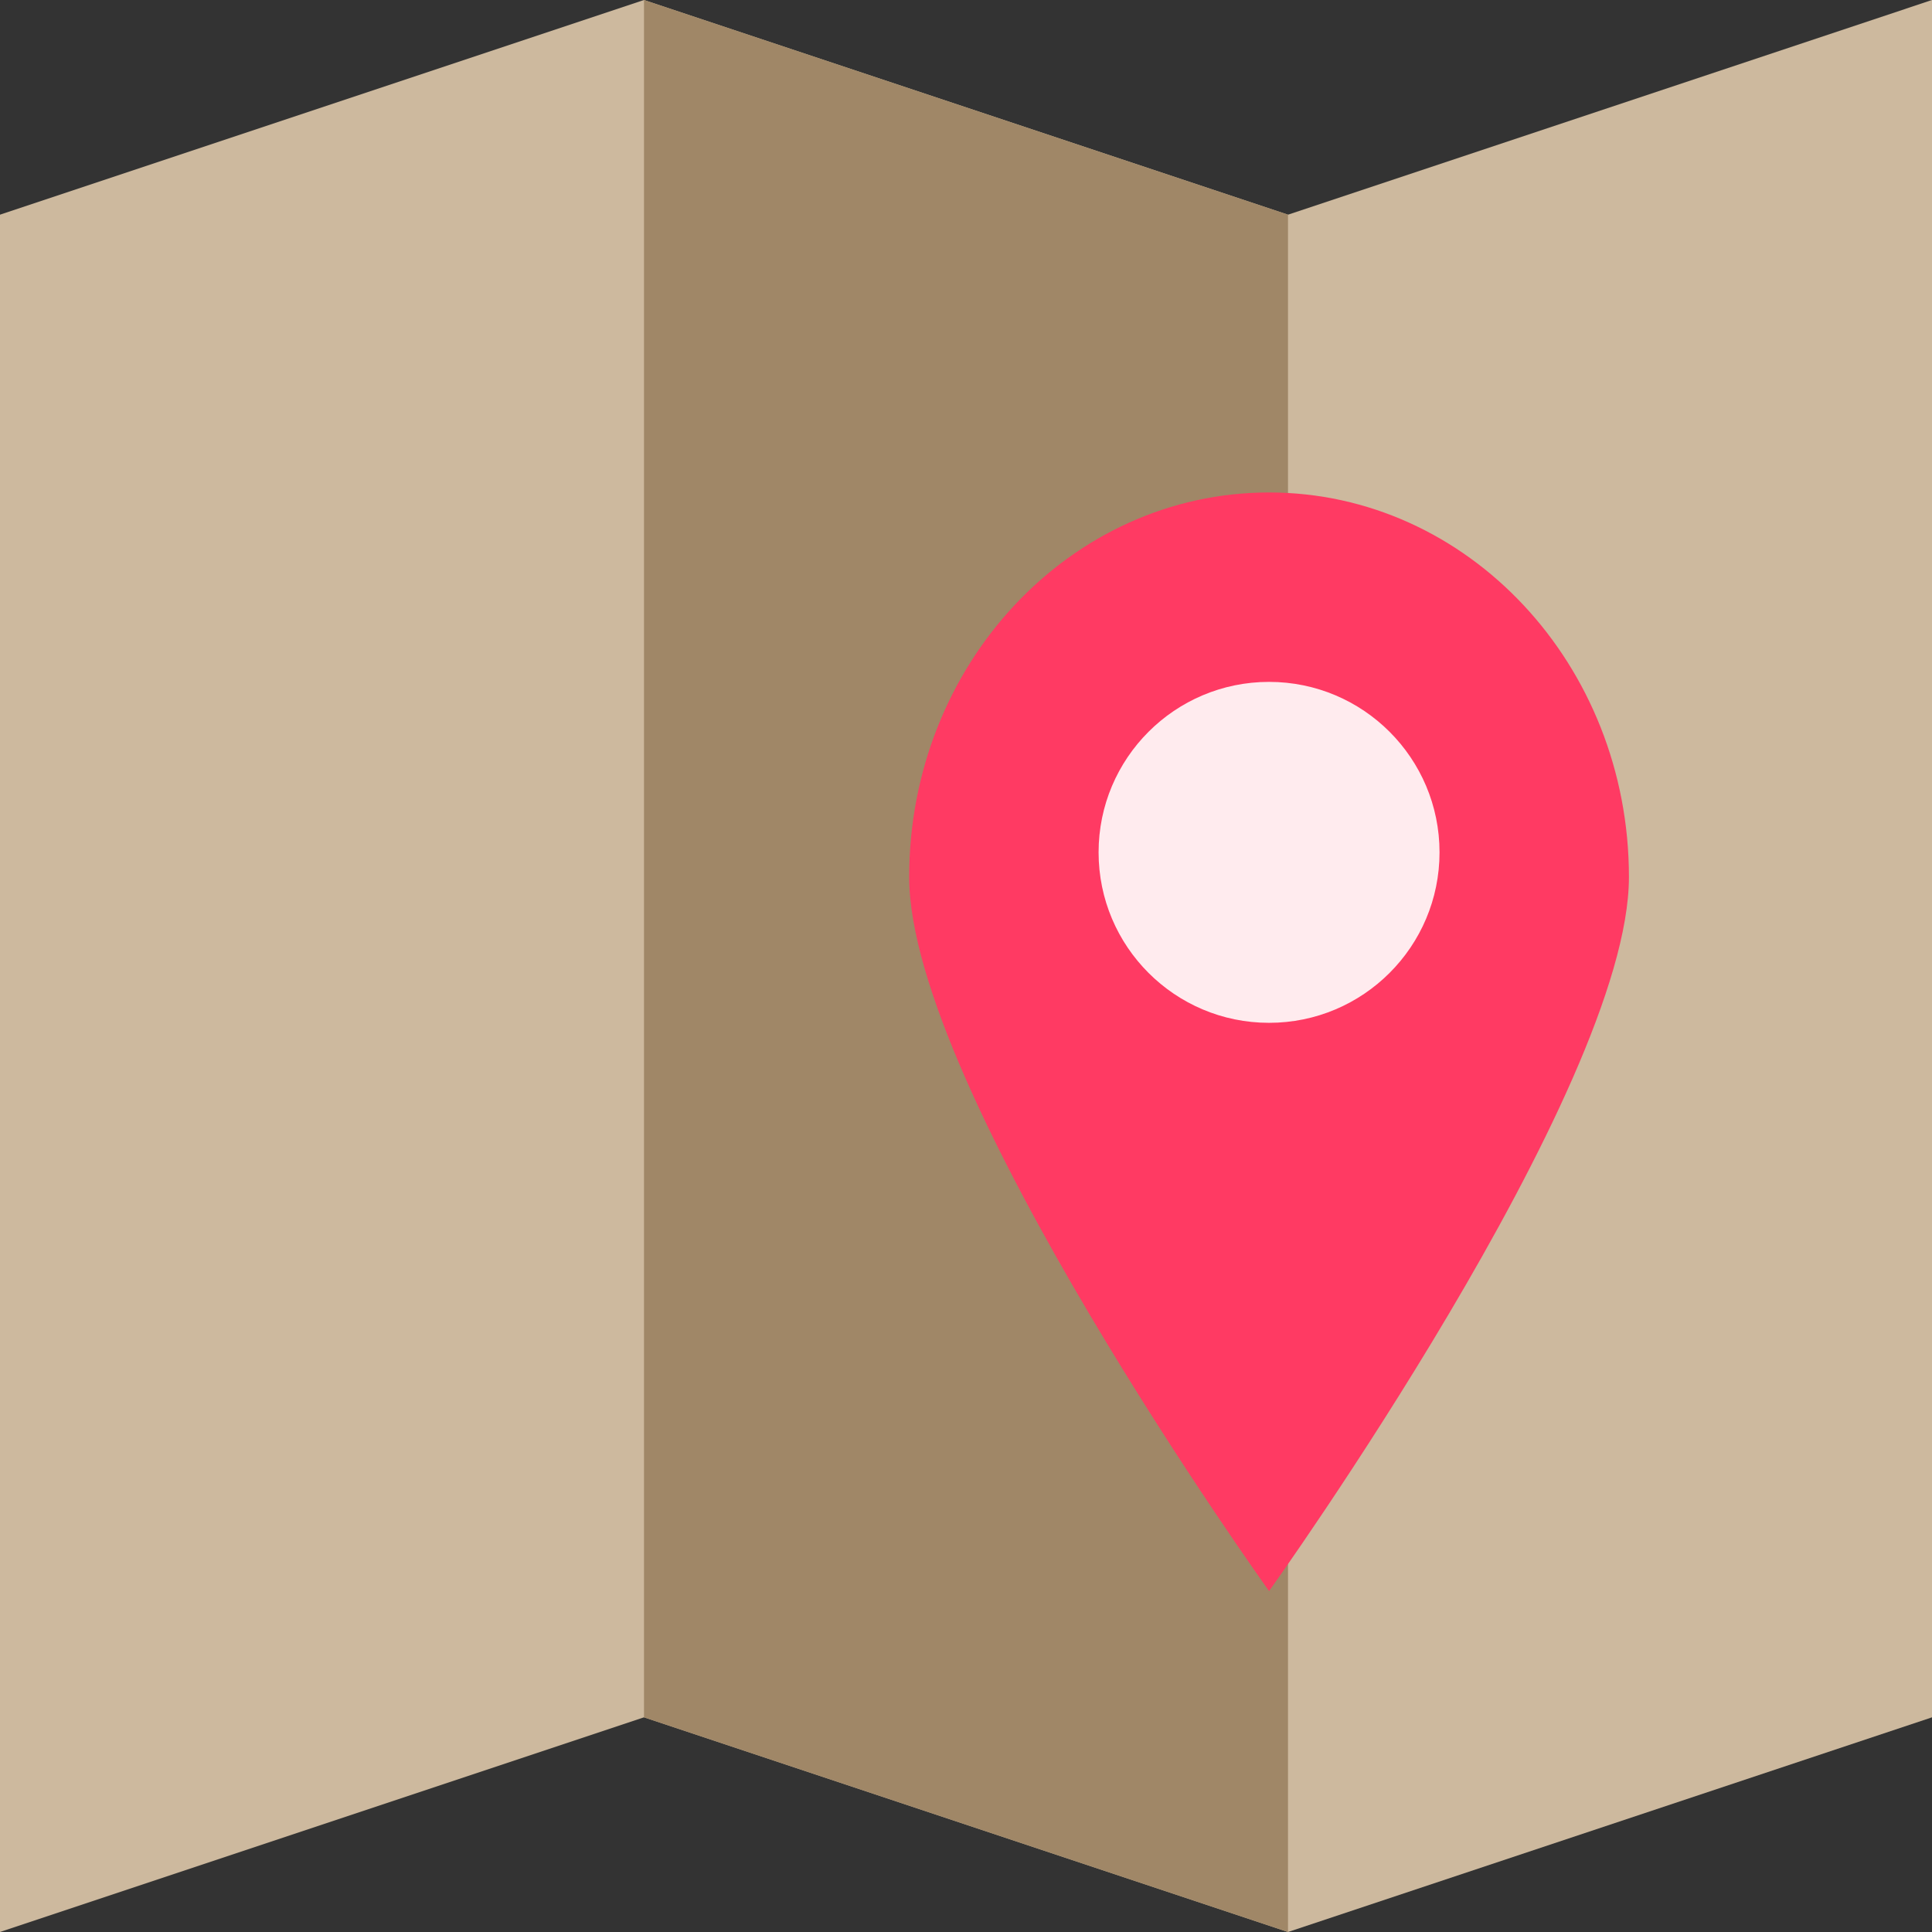
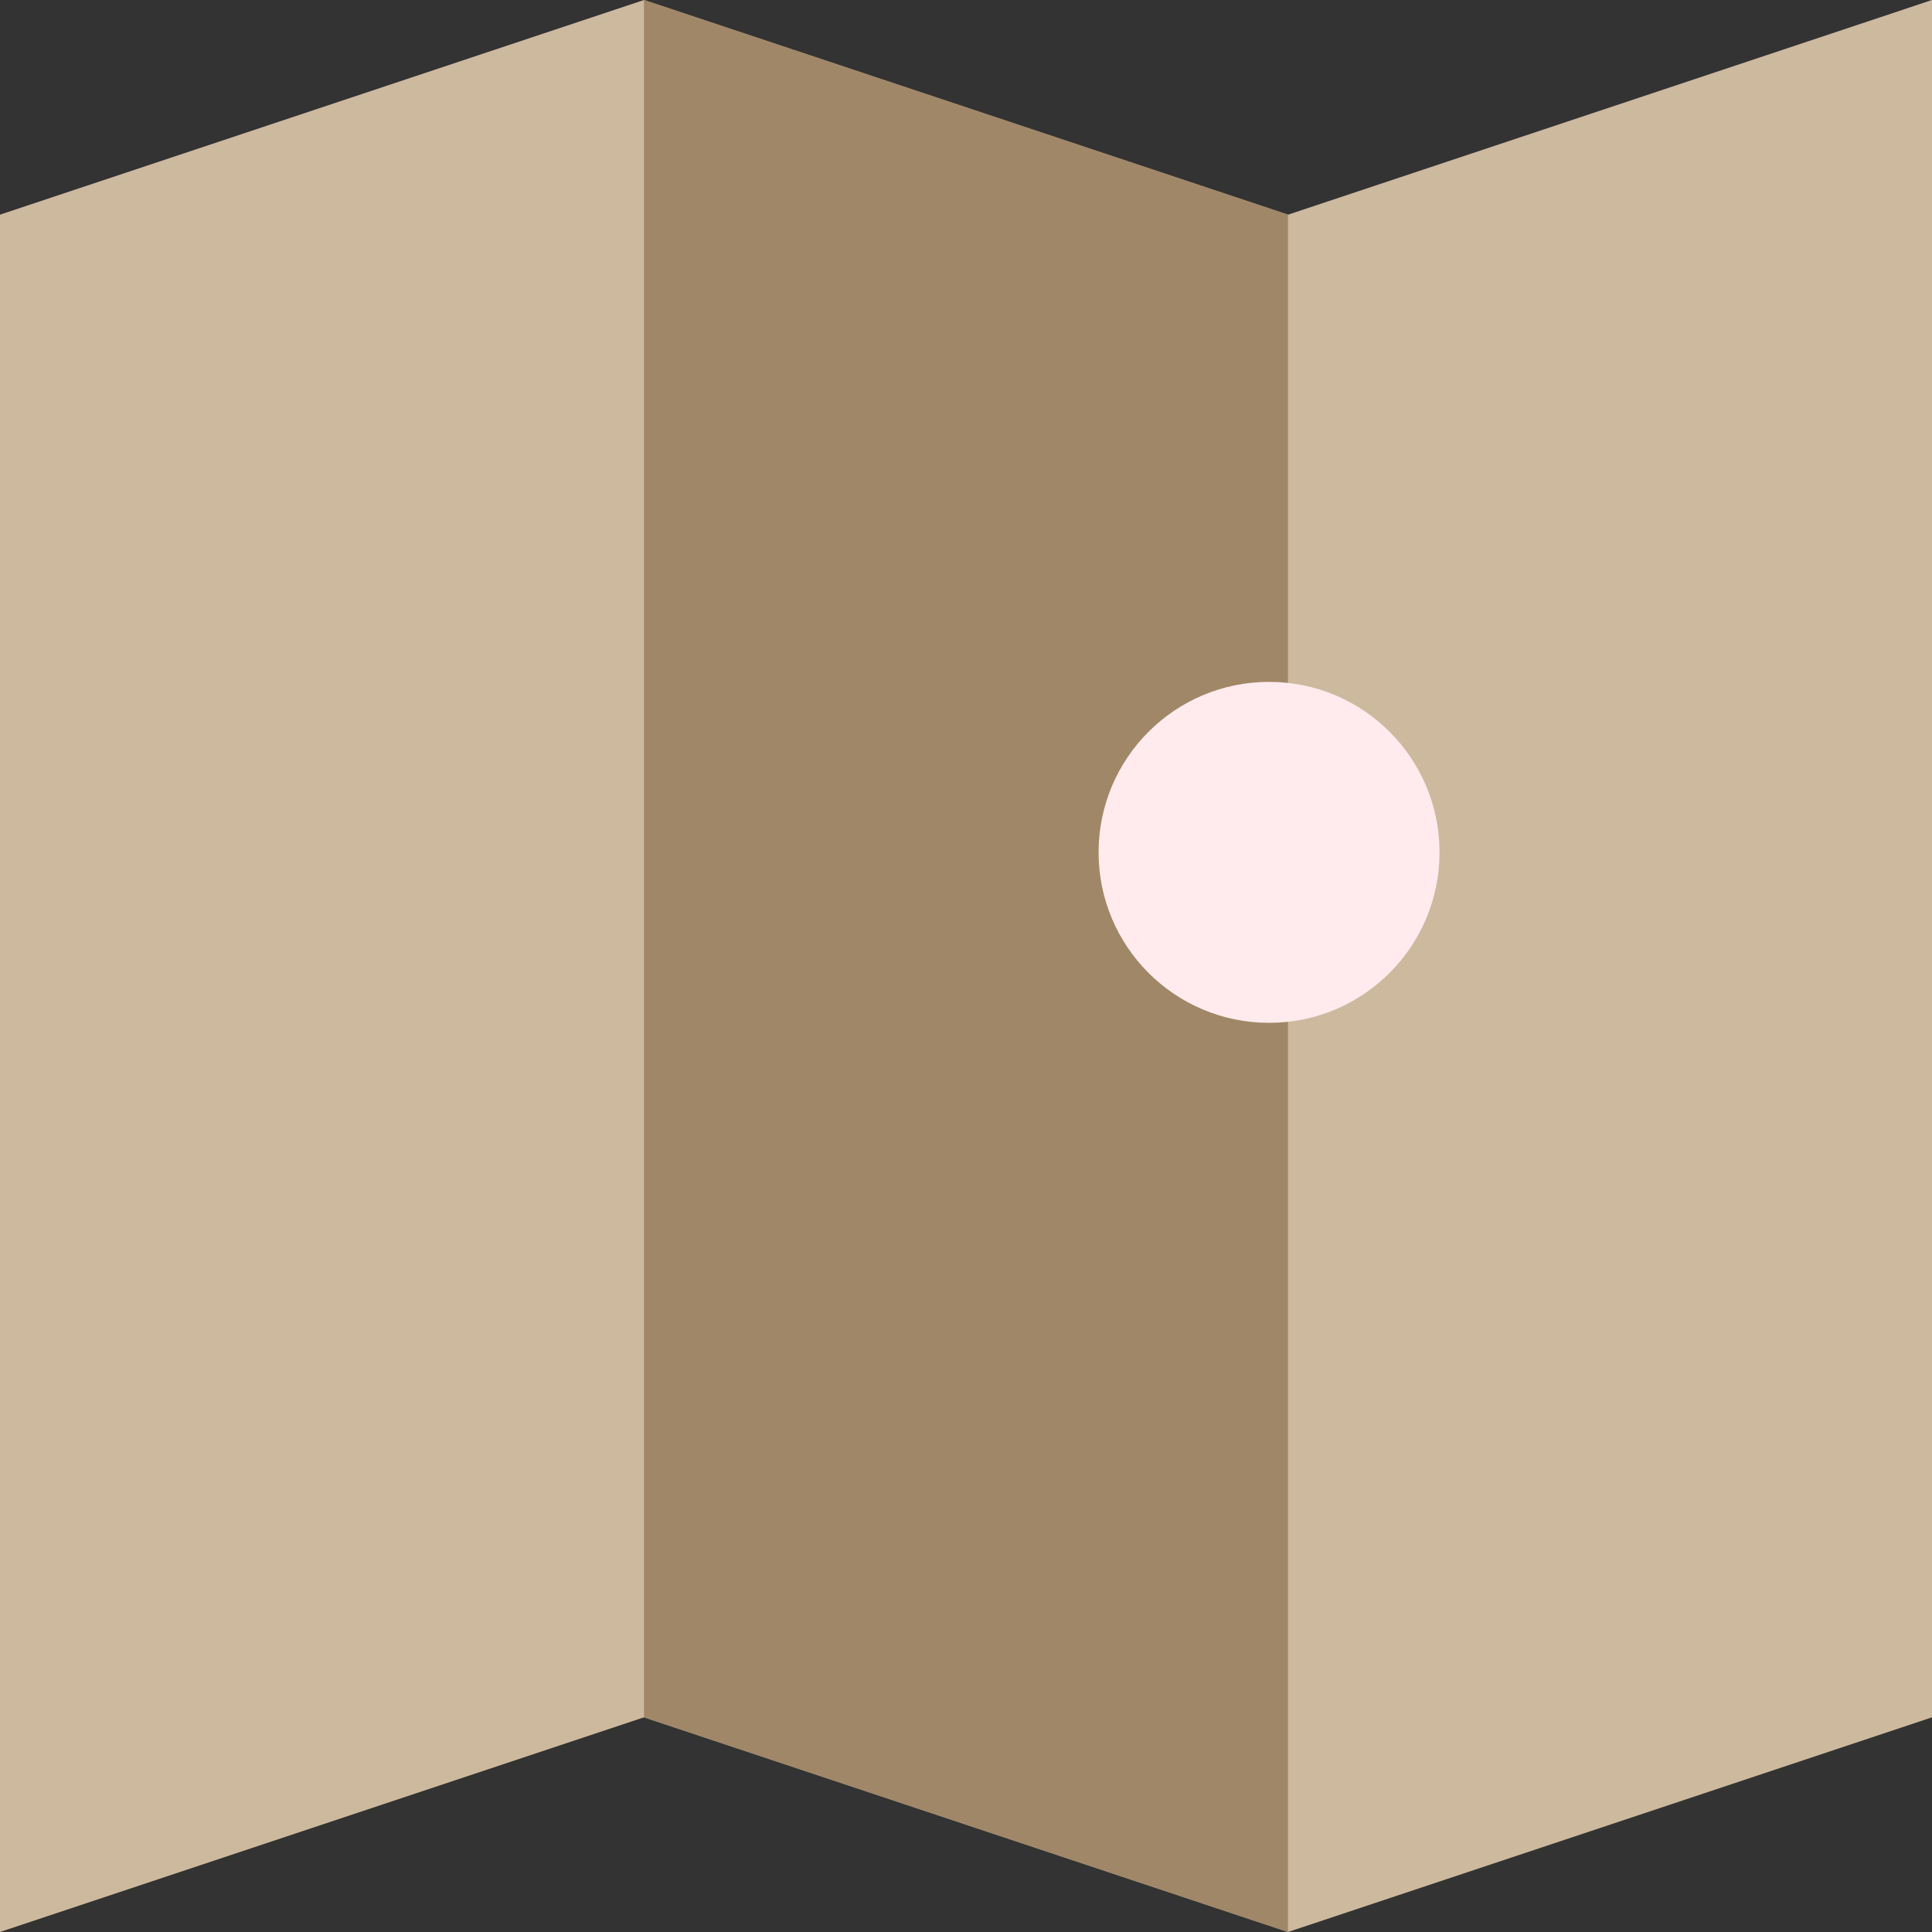
<svg xmlns="http://www.w3.org/2000/svg" width="51px" height="51px" viewBox="0 0 51 51">
  <rect x="0" y="0" width="51" height="51" fill="#333333" stroke="none" />
  <title>Kart</title>
  <desc>Created with Sketch.</desc>
  <defs />
  <g id="Design" stroke="none" stroke-width="1" fill="none" fill-rule="evenodd">
    <g id="Forside" transform="translate(-1316, -404)" fill-rule="nonzero">
      <g id="Kart" transform="translate(1316, 404)">
        <polygon id="Shape" fill="#CDB99E" points="34 5.667 17 0 0 5.667 0 51 17 45.333 34 51 51 45.333 51 0" />
        <polygon id="Shape" fill="#A08767" points="17 0 17 45.333 34 51 34 5.667" />
-         <path d="M33.5,13 C28.252,13 24,17.547 24,23.151 C24,28.755 33.5,42 33.5,42 C33.5,42 43,28.754 43,23.151 C43,17.549 38.748,13 33.5,13 Z" id="Shape" fill="#FF3A63" />
        <circle id="Oval" fill="#FFEBEE" cx="33.5" cy="22.5" r="4.5" />
      </g>
    </g>
  </g>
</svg>